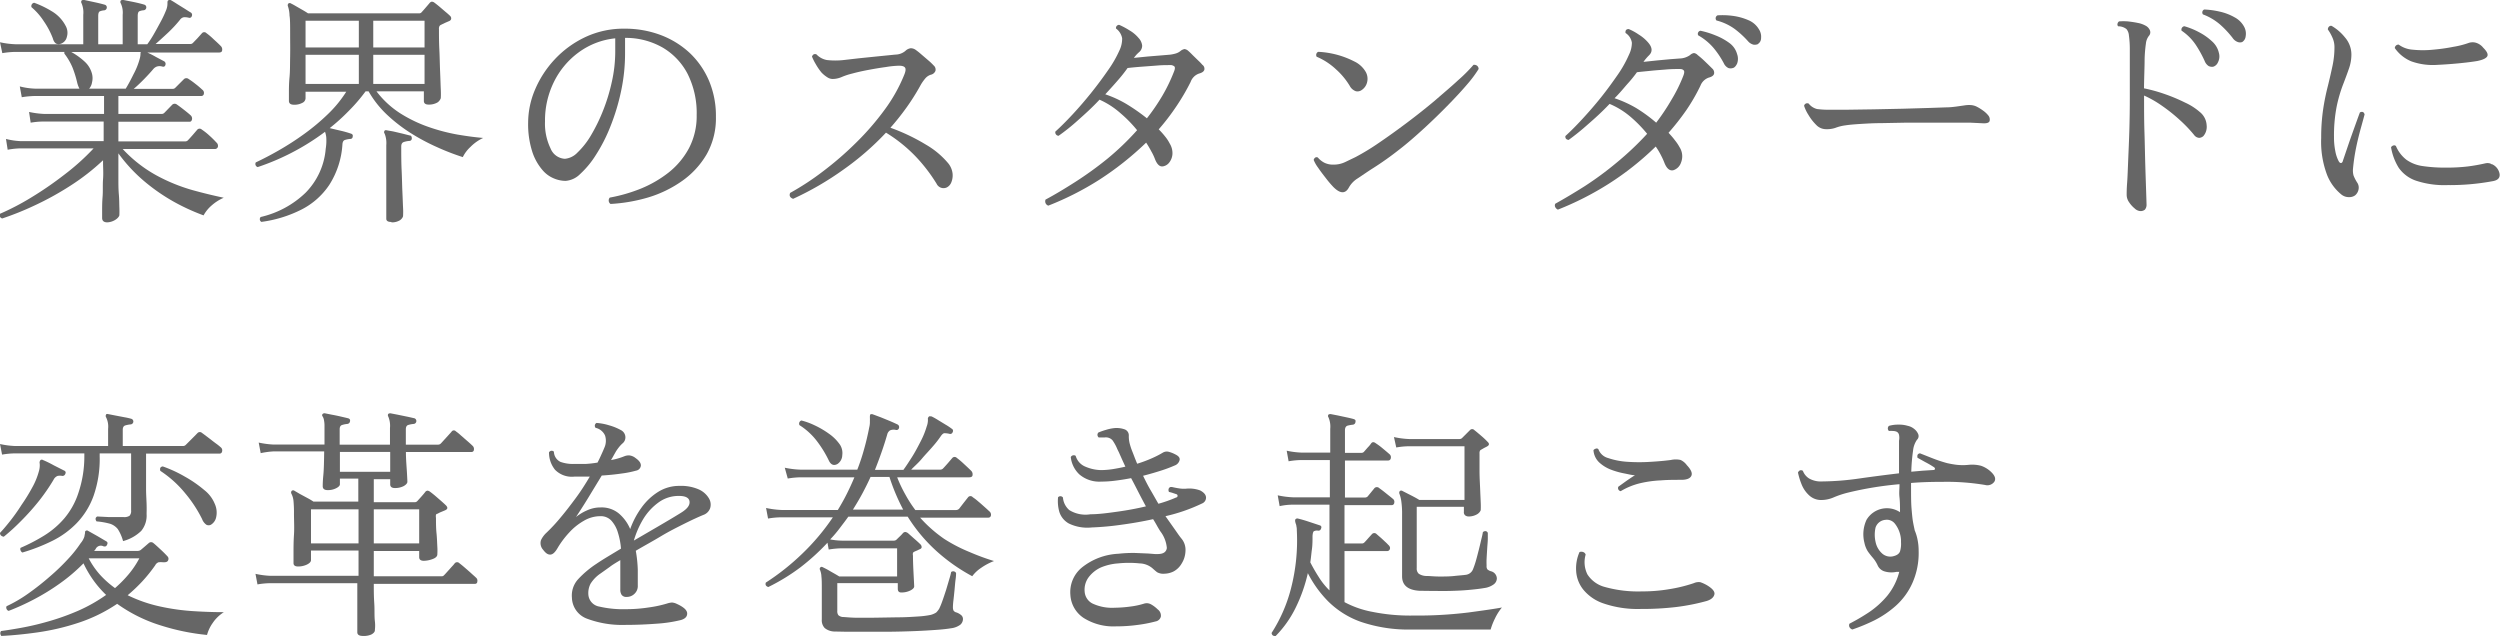
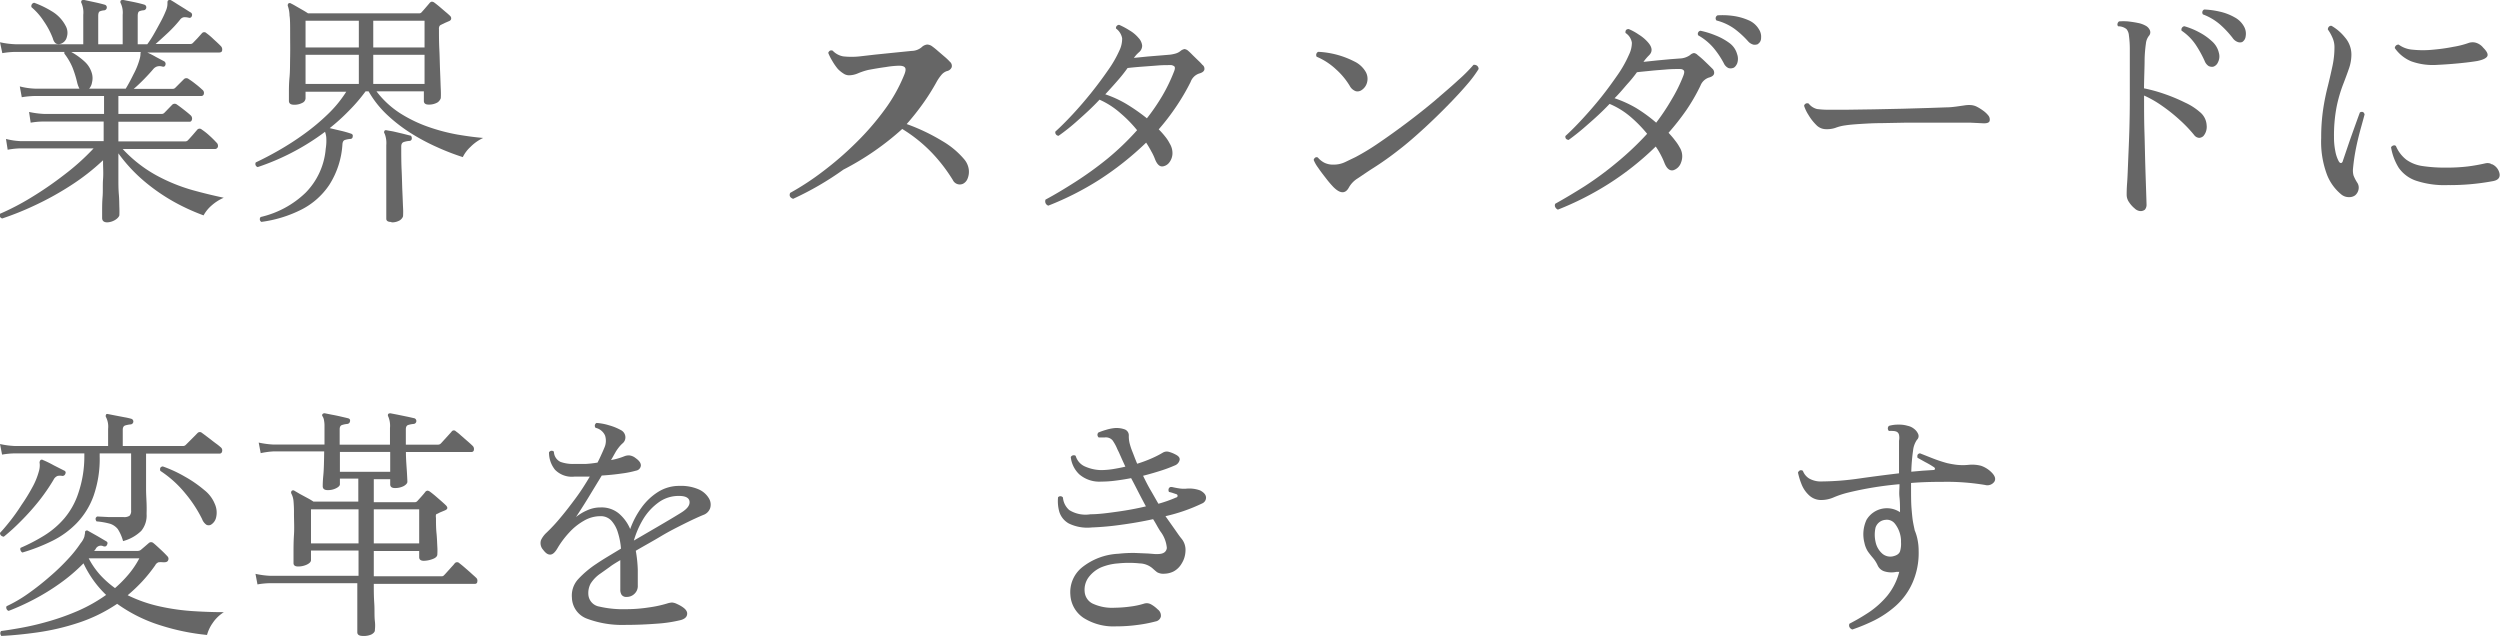
<svg xmlns="http://www.w3.org/2000/svg" viewBox="0 0 326.05 82.94">
  <defs>
    <style>.cls-1{fill:#666;}</style>
  </defs>
  <g id="レイヤー_2" data-name="レイヤー 2">
    <g id="テキスト">
      <path class="cls-1" d="M14,29c-.45,0-.68-.19-.68-.58,0-.08,0-.38,0-.89s0-1.14.06-1.87,0-1.5.06-2.29,0-1.51,0-2.15v-.32a28.76,28.76,0,0,1-4.26,3.32,38.87,38.87,0,0,1-4.72,2.6A38.16,38.16,0,0,1,.3,28.49.42.42,0,0,1,0,27.88,32.35,32.35,0,0,0,4,25.8a45.76,45.76,0,0,0,4.37-3,30.23,30.23,0,0,0,3.84-3.45H2.73A9.87,9.87,0,0,0,1,19.53L.78,18.12a9,9,0,0,0,2,.29H13.52V15.85H5.74A10.11,10.11,0,0,0,4,16L3.79,14.6a11.55,11.55,0,0,0,2,.26h7.78V12.52h-9a11.89,11.89,0,0,0-1.73.16l-.26-1.41a9.15,9.15,0,0,0,1.95.29h5.83a3.47,3.47,0,0,1-.29-.77,13.69,13.69,0,0,0-.62-2A8,8,0,0,0,8.4,7a.6.6,0,0,1,0-.23H2a11.16,11.16,0,0,0-1.7.16L0,5.51a11,11,0,0,0,2,.26h8.86V1.93a3.1,3.1,0,0,0-.22-1.5.33.33,0,0,1,0-.36A.45.45,0,0,1,11,0L12.3.28c.56.12,1,.23,1.38.34a.36.36,0,0,1,.25.38.38.38,0,0,1-.35.35,1.85,1.85,0,0,0-.56.13c-.14.07-.21.27-.21.61V5.77H16V1.93a2.87,2.87,0,0,0-.25-1.5.33.33,0,0,1,0-.36A.46.46,0,0,1,16.11,0l1.36.27c.56.12,1,.23,1.36.34a.36.36,0,0,1,.25.38.38.38,0,0,1-.35.35,1.85,1.85,0,0,0-.56.13c-.14.07-.21.27-.21.61V5.77h1.25a13.13,13.13,0,0,0,.85-1.31c.31-.54.61-1.09.91-1.65a13.94,13.94,0,0,0,.71-1.52,2.27,2.27,0,0,0,.16-.85c0-.2,0-.34.12-.4a.34.34,0,0,1,.36,0c.19.11.44.26.76.47l1,.62c.33.21.6.39.82.51a.37.37,0,0,1,.12.45.31.31,0,0,1-.41.22,2.1,2.1,0,0,0-.66-.06.82.82,0,0,0-.49.35,16.87,16.87,0,0,1-1.52,1.64q-.92.86-1.65,1.5h4.51a.45.45,0,0,0,.35-.13L25.74,5l.61-.68a.39.39,0,0,1,.57,0,8.2,8.2,0,0,1,.93.79c.41.37.72.66.93.88a.61.61,0,0,1,.19.57c0,.2-.18.29-.41.29H19.21a12.74,12.74,0,0,1,1.15.59L21.42,8a.4.4,0,0,1,.16.45c-.06.23-.21.3-.45.22a1.19,1.19,0,0,0-.64,0A1.08,1.08,0,0,0,20,9c-.32.38-.72.82-1.2,1.31s-.93.92-1.36,1.28h5.09a.46.46,0,0,0,.35-.16L24,10.31a.47.47,0,0,1,.61,0,10.07,10.07,0,0,1,.89.64,10.85,10.85,0,0,1,.87.74.51.51,0,0,1,.22.53.33.33,0,0,1-.35.3H15.44v2.34h5.63a.48.48,0,0,0,.35-.13l1.06-1.09a.47.47,0,0,1,.6,0c.22.15.52.37.9.67s.67.53.86.71a.57.57,0,0,1,.2.56c-.05.2-.15.3-.32.3H15.44v2.56h8.73a.46.46,0,0,0,.35-.16c.11-.11.31-.33.61-.67l.61-.71a.41.41,0,0,1,.58,0,7.92,7.92,0,0,1,1,.79,12.45,12.45,0,0,1,.89.88.58.58,0,0,1,.21.57.39.39,0,0,1-.43.29H16a17.4,17.4,0,0,0,4.45,3.47,22.89,22.89,0,0,0,4.64,1.89c1.51.42,2.88.74,4.09,1a6,6,0,0,0-1.63,1.05,4.6,4.6,0,0,0-1,1.25,27.22,27.22,0,0,1-3.81-1.74,24.94,24.94,0,0,1-3.9-2.69A20.5,20.5,0,0,1,15.44,20v1.21q0,.93,0,2c0,.73,0,1.45.06,2.14s.05,1.28.07,1.78,0,.8,0,.92-.17.39-.5.6A2.15,2.15,0,0,1,14,29ZM7.92,5.71a.86.86,0,0,1-.55,0C7.2,5.64,7,5.42,6.89,5A10.32,10.32,0,0,0,5.72,2.78,8.2,8.2,0,0,0,4.11.94.44.44,0,0,1,4.46.36,12.74,12.74,0,0,1,6.72,1.45,4.77,4.77,0,0,1,8.56,3.37a1.83,1.83,0,0,1,.16,1.44A1.21,1.21,0,0,1,7.92,5.71Zm3.71,5.85H16.4c.3-.49.64-1.11,1-1.85a9.43,9.43,0,0,0,.81-2,2.72,2.72,0,0,0,.11-.58c0-.15,0-.26.05-.35H9.29A8.74,8.74,0,0,1,11,8a3.24,3.24,0,0,1,1,1.63,2.26,2.26,0,0,1,0,1.12A1.6,1.6,0,0,1,11.63,11.56Z" />
      <path class="cls-1" d="M34.09,28.94A.41.41,0,0,1,34,28.3a12.45,12.45,0,0,0,5.86-3.17,9.23,9.23,0,0,0,2.62-5.73,6.45,6.45,0,0,0,.07-1.5,3,3,0,0,0-.16-.71A31,31,0,0,1,37.88,20a30.92,30.92,0,0,1-4.27,1.79.42.42,0,0,1-.25-.61c.91-.43,1.92-.95,3-1.57a36.64,36.64,0,0,0,3.3-2.13,27.8,27.8,0,0,0,3.1-2.59,15.43,15.43,0,0,0,2.4-2.93H39.85v.87a.69.69,0,0,1-.43.59,2.17,2.17,0,0,1-1.07.24c-.45,0-.67-.17-.67-.51,0-.13,0-.47,0-1s0-1.25.08-2.08.06-1.73.08-2.7,0-1.94,0-2.9c0-1.15,0-2-.08-2.43A4,4,0,0,0,37.55.81a.34.34,0,0,1,.06-.35.28.28,0,0,1,.35,0c.13.06.34.17.61.33l.87.5c.3.17.54.32.73.45H54.64A.4.4,0,0,0,55,1.58c.12-.13.3-.33.52-.59L56,.43a.52.52,0,0,1,.3-.21.55.55,0,0,1,.37.14c.13.09.33.25.61.48l.83.71c.28.23.48.41.61.54s.24.47-.1.64L58,3l-.49.24a.44.44,0,0,0-.19.16.76.76,0,0,0-.07.42c0,.76,0,1.64.05,2.64s.06,2,.1,2.89.06,1.73.09,2.37,0,1,0,1.06-.15.41-.45.59a2.2,2.2,0,0,1-1.15.27c-.4,0-.61-.16-.61-.48V11.91H49.1a12,12,0,0,0,3.07,2.85,17.77,17.77,0,0,0,3.7,1.79,24.46,24.46,0,0,0,3.79,1c1.24.21,2.36.36,3.36.44a5.66,5.66,0,0,0-1.66,1.17,4.42,4.42,0,0,0-1,1.33A30.65,30.65,0,0,1,57,19.19a26.88,26.88,0,0,1-3.46-1.85,20.68,20.68,0,0,1-3.12-2.43,13.12,13.12,0,0,1-2.35-3h-.39a22.06,22.06,0,0,1-2.2,2.56A25.65,25.65,0,0,1,43,16.71l1.44.34a13.58,13.58,0,0,1,1.31.37c.21.06.3.19.25.38a.31.31,0,0,1-.35.32,3.25,3.25,0,0,0-.65.13c-.21.06-.32.26-.34.57a11.07,11.07,0,0,1-1.7,5.27,9.58,9.58,0,0,1-3.68,3.26A16.27,16.27,0,0,1,34.09,28.94ZM39.85,6.19H46.8V2.7H39.85Zm0,4.76H46.8V7.15H39.85Zm8.83-4.76h6.69V2.7H48.68Zm0,4.76h6.69V7.15H48.68Zm2.37,18c-.45,0-.67-.14-.67-.42V18.92a3.32,3.32,0,0,0-.22-1.5.27.27,0,0,1,0-.36c0-.08.15-.1.32-.06s.5.08.88.16l1.15.27.94.24c.17,0,.26.15.26.39a.32.32,0,0,1-.35.32,3.13,3.13,0,0,0-.69.14c-.23.08-.34.27-.34.59,0,1,0,2.05.05,3.08s.06,2,.1,2.83.06,1.57.09,2.13,0,.87,0,1-.14.39-.42.58A2,2,0,0,1,51.05,29Z" />
-       <path class="cls-1" d="M79.63,26.6a.53.53,0,0,1-.24-.41.54.54,0,0,1,.14-.42,20.88,20.88,0,0,0,4-1.15,15.11,15.11,0,0,0,3.66-2.11,10.14,10.14,0,0,0,2.67-3.19,9,9,0,0,0,1-4.3,11.37,11.37,0,0,0-1.18-5.38A8.53,8.53,0,0,0,86.4,6.19a9.7,9.7,0,0,0-4.88-1.25v2a23.54,23.54,0,0,1-.53,5,27.8,27.8,0,0,1-1.38,4.55,21.06,21.06,0,0,1-1.89,3.71,12,12,0,0,1-2.06,2.5,3,3,0,0,1-1.89.89,4,4,0,0,1-1.53-.32,3.88,3.88,0,0,1-1.41-1,6.93,6.93,0,0,1-1.41-2.48,11.78,11.78,0,0,1-.54-3.83,11.1,11.1,0,0,1,.89-4.25,13.45,13.45,0,0,1,2.56-3.95,13.05,13.05,0,0,1,4-2.92,11.71,11.71,0,0,1,5.11-1.1,13.21,13.21,0,0,1,4.73.83,11.53,11.53,0,0,1,3.8,2.35,10.83,10.83,0,0,1,2.51,3.64,11.75,11.75,0,0,1,.89,4.67,9.57,9.57,0,0,1-1.2,4.88,11.08,11.08,0,0,1-3.18,3.47,15.28,15.28,0,0,1-4.42,2.16A21.38,21.38,0,0,1,79.63,26.6Zm-5.95-5.89a2.58,2.58,0,0,0,1.63-.81,10.28,10.28,0,0,0,1.76-2.24,22.6,22.6,0,0,0,1.58-3.23,23.65,23.65,0,0,0,1.15-3.78,18,18,0,0,0,.44-3.89V5A9.69,9.69,0,0,0,75.5,6.81a10.49,10.49,0,0,0-3.25,3.86,11.37,11.37,0,0,0-1.17,5.18,7.43,7.43,0,0,0,.72,3.5A2.13,2.13,0,0,0,73.68,20.71Z" />
-       <path class="cls-1" d="M103.44,25.93c-.41-.15-.54-.41-.39-.77a34.87,34.87,0,0,0,4.27-2.8,42.6,42.6,0,0,0,4.31-3.73,34.81,34.81,0,0,0,3.73-4.3,20.73,20.73,0,0,0,2.54-4.5c.21-.49.26-.82.14-1s-.38-.26-.81-.26a12.35,12.35,0,0,0-1.68.17c-.74.1-1.51.23-2.31.38s-1.5.31-2.12.48a8.66,8.66,0,0,0-1.36.45,3,3,0,0,1-1.17.25,1.29,1.29,0,0,1-.72-.24,3.88,3.88,0,0,1-.72-.59,7.52,7.52,0,0,1-.75-1.09,6.56,6.56,0,0,1-.5-1,.54.54,0,0,1,.22-.29.45.45,0,0,1,.36,0,2.49,2.49,0,0,0,1.36.74,9.78,9.78,0,0,0,2.19,0l2-.23,2.45-.25,2.29-.23a2.07,2.07,0,0,0,1.31-.48,1.22,1.22,0,0,1,.71-.35,1.14,1.14,0,0,1,.6.19,8.93,8.93,0,0,1,.79.63l.91.78a7.29,7.29,0,0,1,.67.64.7.7,0,0,1,.24.72.84.84,0,0,1-.62.5,1.59,1.59,0,0,0-.77.56,5.56,5.56,0,0,0-.61.91,28.57,28.57,0,0,1-1.77,2.8,32.83,32.83,0,0,1-2.1,2.64,25.43,25.43,0,0,1,4.64,2.21,10.92,10.92,0,0,1,2.85,2.37,2.6,2.6,0,0,1,.61,1.35,2.37,2.37,0,0,1-.16,1.19,1.24,1.24,0,0,1-.58.66,1,1,0,0,1-1.34-.48,21.32,21.32,0,0,0-2.69-3.51,19.37,19.37,0,0,0-3.91-3.15A35.92,35.92,0,0,1,110,22.12,39.49,39.49,0,0,1,103.44,25.93Z" />
+       <path class="cls-1" d="M103.44,25.93c-.41-.15-.54-.41-.39-.77a34.87,34.87,0,0,0,4.27-2.8,42.6,42.6,0,0,0,4.31-3.73,34.81,34.81,0,0,0,3.73-4.3,20.73,20.73,0,0,0,2.54-4.5c.21-.49.26-.82.14-1s-.38-.26-.81-.26a12.35,12.35,0,0,0-1.68.17c-.74.1-1.51.23-2.31.38a8.66,8.66,0,0,0-1.36.45,3,3,0,0,1-1.17.25,1.29,1.29,0,0,1-.72-.24,3.88,3.88,0,0,1-.72-.59,7.52,7.52,0,0,1-.75-1.09,6.56,6.56,0,0,1-.5-1,.54.54,0,0,1,.22-.29.45.45,0,0,1,.36,0,2.49,2.49,0,0,0,1.36.74,9.78,9.78,0,0,0,2.19,0l2-.23,2.45-.25,2.29-.23a2.07,2.07,0,0,0,1.31-.48,1.22,1.22,0,0,1,.71-.35,1.14,1.14,0,0,1,.6.19,8.93,8.93,0,0,1,.79.63l.91.78a7.29,7.29,0,0,1,.67.64.7.7,0,0,1,.24.72.84.84,0,0,1-.62.5,1.59,1.59,0,0,0-.77.56,5.56,5.56,0,0,0-.61.91,28.57,28.57,0,0,1-1.77,2.8,32.83,32.83,0,0,1-2.1,2.64,25.43,25.43,0,0,1,4.64,2.21,10.92,10.92,0,0,1,2.85,2.37,2.6,2.6,0,0,1,.61,1.35,2.37,2.37,0,0,1-.16,1.19,1.24,1.24,0,0,1-.58.66,1,1,0,0,1-1.34-.48,21.32,21.32,0,0,0-2.69-3.51,19.37,19.37,0,0,0-3.91-3.15A35.92,35.92,0,0,1,110,22.12,39.49,39.49,0,0,1,103.44,25.93Z" />
      <path class="cls-1" d="M136.72,26.82a.59.59,0,0,1-.36-.33.61.61,0,0,1,0-.46c1.2-.64,2.48-1.41,3.86-2.29a46.57,46.57,0,0,0,4.16-3,34.76,34.76,0,0,0,3.92-3.76,16.61,16.61,0,0,0-2.16-2.21A10.58,10.58,0,0,0,143.4,13c-.93,1-1.88,1.86-2.84,2.71a25.79,25.79,0,0,1-2.5,2,.45.45,0,0,1-.42-.55c.67-.6,1.41-1.34,2.23-2.22s1.64-1.83,2.45-2.84,1.54-2,2.19-2.94A15,15,0,0,0,146,6.57,3.5,3.5,0,0,0,146.35,5a2,2,0,0,0-.8-1.28.39.39,0,0,1,.09-.33.42.42,0,0,1,.32-.15,9.46,9.46,0,0,1,1.33.71,4.46,4.46,0,0,1,1.2,1,1.7,1.7,0,0,1,.47,1,1.1,1.1,0,0,1-.34.8,5.67,5.67,0,0,0-.42.4c-.1.12-.21.25-.32.4l1.8-.18,1.71-.14,1.2-.1a4.5,4.5,0,0,0,.77-.16,1.75,1.75,0,0,0,.6-.32,1.12,1.12,0,0,1,.53-.25.91.91,0,0,1,.5.25c.15.13.34.31.57.55l.72.7a6,6,0,0,1,.53.55.63.63,0,0,1,.26.65c-.07.23-.3.39-.71.5a1.79,1.79,0,0,0-1.08,1.09,28.6,28.6,0,0,1-1.86,3.18,29.7,29.7,0,0,1-2.3,3,10,10,0,0,1,.84.94,5.14,5.14,0,0,1,.6.92,2.38,2.38,0,0,1,.35,1.37,2,2,0,0,1-.39,1.06,1.28,1.28,0,0,1-.73.51c-.47.15-.85-.15-1.15-.9a6.68,6.68,0,0,0-.47-1q-.3-.57-.69-1.17a39.9,39.9,0,0,1-6.12,4.85A38.51,38.51,0,0,1,136.72,26.82Zm12.86-11.39a26.77,26.77,0,0,0,2-2.92,21.8,21.8,0,0,0,1.54-3.19c.13-.32.14-.54.05-.65a.82.82,0,0,0-.63-.18c-.44,0-1,0-1.66.06l-2,.15c-.68.05-1.29.11-1.82.17a20,20,0,0,1-1.31,1.65c-.51.59-1.05,1.18-1.6,1.78a14.2,14.2,0,0,1,2.8,1.29A24.67,24.67,0,0,1,149.58,15.43Z" />
      <path class="cls-1" d="M173.9,24.39a13.32,13.32,0,0,1-1-1.18c-.37-.47-.71-.92-1-1.35a4.43,4.43,0,0,1-.57-1,.51.51,0,0,1,.22-.32.36.36,0,0,1,.32,0,2.82,2.82,0,0,0,.83.67,2.52,2.52,0,0,0,1.19.26,3.47,3.47,0,0,0,1.56-.34l1.35-.65a30.32,30.32,0,0,0,3.05-1.86q1.75-1.19,3.64-2.61t3.61-2.86c1.15-1,2.18-1.86,3.07-2.69a20.16,20.16,0,0,0,2-2,.61.61,0,0,1,.48.12.55.55,0,0,1,.19.42,15.3,15.3,0,0,1-1.49,2c-.69.81-1.52,1.71-2.48,2.69s-2,2-3.09,3-2.22,2-3.36,2.87a39.82,39.82,0,0,1-3.28,2.33c-.81.51-1.5,1-2.08,1.38a3.3,3.3,0,0,0-1.12,1.15Q175.25,25.74,173.9,24.39Zm3.68-12.64a.94.94,0,0,1-.74.15,1.43,1.43,0,0,1-.8-.69,9.32,9.32,0,0,0-1.79-2.16,8.55,8.55,0,0,0-2.53-1.65.45.45,0,0,1,.2-.64A11.43,11.43,0,0,1,176.6,8a3.4,3.4,0,0,1,1.49,1.33,1.83,1.83,0,0,1,.21,1.39A1.68,1.68,0,0,1,177.58,11.75Z" />
      <path class="cls-1" d="M203.18,27.34a.7.7,0,0,1-.34-.32.48.48,0,0,1,0-.45q1.8-1,3.84-2.29a42.9,42.9,0,0,0,4.14-3.05,39.2,39.2,0,0,0,4-3.78,17.23,17.23,0,0,0-2.16-2.21,10.44,10.44,0,0,0-2.74-1.69c-.94,1-1.89,1.86-2.86,2.7a30.24,30.24,0,0,1-2.48,2q-.48-.07-.42-.51c.66-.6,1.4-1.34,2.22-2.23s1.64-1.83,2.44-2.83,1.52-2,2.17-2.94a15.16,15.16,0,0,0,1.46-2.6,3.63,3.63,0,0,0,.38-1.56A1.83,1.83,0,0,0,212,4.3q-.06-.51.42-.51a7.16,7.16,0,0,1,1.31.72,5.17,5.17,0,0,1,1.19,1c.59.66.64,1.24.12,1.73a6.57,6.57,0,0,0-.7.83l1.79-.19,1.71-.16,1.2-.09a2.47,2.47,0,0,0,1.38-.45.94.94,0,0,1,.51-.26.82.82,0,0,1,.48.26,11.85,11.85,0,0,1,1,.88c.41.39.71.69.9.88a.71.71,0,0,1,.24.67q-.08.35-.69.51a1.8,1.8,0,0,0-1.09,1.06,24.36,24.36,0,0,1-1.85,3.2,32.44,32.44,0,0,1-2.31,2.94c.32.34.61.67.85,1a5.63,5.63,0,0,1,.59.88,2.2,2.2,0,0,1,.19,2,1.56,1.56,0,0,1-1,1c-.47.11-.85-.2-1.15-.92a9.11,9.11,0,0,0-.45-1,9.25,9.25,0,0,0-.7-1.17,37.74,37.74,0,0,1-6.13,4.86A39.22,39.22,0,0,1,203.18,27.34ZM216,16A28.47,28.47,0,0,0,218,13a19.85,19.85,0,0,0,1.56-3.17c.12-.34.14-.57,0-.68S219.34,9,219,9s-1,0-1.68.06-1.35.1-2,.17-1.29.12-1.83.19A16.55,16.55,0,0,1,212.2,11c-.51.59-1,1.19-1.63,1.81a15.17,15.17,0,0,1,2.82,1.28A19.7,19.7,0,0,1,216,16ZM226,8.87a.94.94,0,0,1-.59,0,1.27,1.27,0,0,1-.59-.62,11.53,11.53,0,0,0-1.34-2,7.43,7.43,0,0,0-2-1.64.41.41,0,0,1,.29-.6,11,11,0,0,1,1.95.6,7.9,7.9,0,0,1,1.83,1,2.65,2.65,0,0,1,1,1.44,1.79,1.79,0,0,1,0,1.25C226.39,8.63,226.2,8.83,226,8.87Zm3.3-3.13a1.1,1.1,0,0,1-.58.09,1.36,1.36,0,0,1-.73-.44,12,12,0,0,0-1.79-1.64,7,7,0,0,0-2.34-1.08A.43.43,0,0,1,224,2a10,10,0,0,1,2,.07,7.56,7.56,0,0,1,2,.55,2.87,2.87,0,0,1,1.38,1.17,1.78,1.78,0,0,1,.3,1.18A.89.89,0,0,1,229.26,5.74Z" />
      <path class="cls-1" d="M238,16.84a1.75,1.75,0,0,1-1.14-.56,6.32,6.32,0,0,1-1-1.29,5.08,5.08,0,0,1-.57-1.19.42.42,0,0,1,.6-.29,2,2,0,0,0,1.09.71,11,11,0,0,0,1.63.09h2.31l3.44-.05,3.79-.08,3.42-.1,2.31-.08c.43,0,.81-.05,1.17-.09l1.13-.16a3.7,3.7,0,0,1,.8-.05,2.1,2.1,0,0,1,.74.17,5.7,5.7,0,0,1,.88.53,3.37,3.37,0,0,1,.69.63.83.83,0,0,1,.19.77c-.09.21-.36.3-.83.28L257,16,255.28,16c-.24,0-.7,0-1.38,0h-2.45c-.95,0-1.95,0-3,0l-3.14.06c-1,0-1.94.06-2.75.11s-1.44.11-1.89.18a5.78,5.78,0,0,0-1.31.33A3.49,3.49,0,0,1,238,16.84Z" />
      <path class="cls-1" d="M279.12,27.53a1.2,1.2,0,0,1-.71-.34,3.57,3.57,0,0,1-.73-.81,1.67,1.67,0,0,1-.32-1c0-.24,0-.75.06-1.54s.09-1.78.14-3,.11-2.47.15-3.87.06-2.81.06-4.24V10.15c0-1.55,0-2.77,0-3.64a13.12,13.12,0,0,0-.12-1.91,1.43,1.43,0,0,0-.32-.81,1.72,1.72,0,0,0-1.08-.36.35.35,0,0,1-.08-.35.47.47,0,0,1,.2-.29,7.59,7.59,0,0,1,1.14,0c.44.05.87.11,1.3.2a3.28,3.28,0,0,1,1,.35,1.22,1.22,0,0,1,.58.61.69.69,0,0,1-.13.73,1.93,1.93,0,0,0-.39,1,17,17,0,0,0-.17,2.11c0,.93-.06,2.17-.08,3.73a20.5,20.5,0,0,1,2.8.78A22.84,22.84,0,0,1,285,13.39a7.81,7.81,0,0,1,1.89,1.21,2.37,2.37,0,0,1,.9,1.73,1.84,1.84,0,0,1-.42,1.41.88.88,0,0,1-.56.24.9.9,0,0,1-.65-.37,17.51,17.51,0,0,0-1.86-1.95,21.56,21.56,0,0,0-2.3-1.84,13.87,13.87,0,0,0-2.37-1.36v.35c0,1.43,0,2.91.05,4.45s.07,3,.11,4.33.08,2.49.11,3.41.05,1.46.05,1.63a1,1,0,0,1-.21.71A.89.89,0,0,1,279.12,27.53Zm9.5-18.82a1.09,1.09,0,0,1-.56-.09,1.38,1.38,0,0,1-.53-.67,14.94,14.94,0,0,0-1.17-2.12A6.78,6.78,0,0,0,284.52,4a.45.45,0,0,1,.36-.58,9.59,9.59,0,0,1,1.9.77,7.68,7.68,0,0,1,1.71,1.2,2.85,2.85,0,0,1,.9,1.52,1.67,1.67,0,0,1-.13,1.23A1,1,0,0,1,288.62,8.71Zm3.81-3.23a.81.81,0,0,1-.58,0,1.37,1.37,0,0,1-.67-.53,12.76,12.76,0,0,0-1.66-1.77,7.33,7.33,0,0,0-2.21-1.3.42.42,0,0,1,.16-.64,10.8,10.8,0,0,1,2,.27,7,7,0,0,1,1.95.74,3,3,0,0,1,1.27,1.26,1.89,1.89,0,0,1,.19,1.22A1,1,0,0,1,292.43,5.48Z" />
      <path class="cls-1" d="M307.15,25.48a1.31,1.31,0,0,1-.82.23,1.53,1.53,0,0,1-.94-.32,6.25,6.25,0,0,1-1.89-2.57,12.22,12.22,0,0,1-.77-4.83,25,25,0,0,1,.26-3.77,29.64,29.64,0,0,1,.61-3q.34-1.38.6-2.61a11.54,11.54,0,0,0,.26-2.48,3,3,0,0,0-.29-1.28,5.42,5.42,0,0,0-.57-1,.49.49,0,0,1,.14-.37.37.37,0,0,1,.34-.11,6.27,6.27,0,0,1,1.76,1.52,3.42,3.42,0,0,1,.83,2.22A5.56,5.56,0,0,1,306.33,9c-.22.64-.49,1.36-.8,2.16a18.45,18.45,0,0,0-.8,2.83,19.8,19.8,0,0,0-.33,3.87,8.94,8.94,0,0,0,.17,1.84A4.55,4.55,0,0,0,305,21c.1.19.22.28.33.26s.2-.13.24-.32l.75-2.21c.29-.84.57-1.62.84-2.37s.47-1.31.62-1.7c.32-.15.52-.06.61.26-.11.43-.27,1-.48,1.76s-.42,1.58-.61,2.5a25.33,25.33,0,0,0-.42,2.81,2.49,2.49,0,0,0,.07.9,5.15,5.15,0,0,0,.48.93,1.16,1.16,0,0,1,.16.94A1.33,1.33,0,0,1,307.15,25.48Zm12.06-1.34a11.77,11.77,0,0,1-4.13-.58,4.54,4.54,0,0,1-2.24-1.68,7.39,7.39,0,0,1-1-2.67.5.5,0,0,1,.32-.24.31.31,0,0,1,.32.08,4.42,4.42,0,0,0,1.37,1.79,4.83,4.83,0,0,0,2.12.82,20.11,20.11,0,0,0,3.16.2,23.06,23.06,0,0,0,2.71-.15,23.68,23.68,0,0,0,2.35-.42,1.32,1.32,0,0,1,.46,0,.9.9,0,0,1,.31.13.09.09,0,0,0,.06,0A1.7,1.7,0,0,1,326,22.7c.06.51-.25.82-.91.93A30.51,30.51,0,0,1,319.21,24.14ZM317.87,8.46A8.34,8.34,0,0,1,314.48,8a4.91,4.91,0,0,1-2.15-1.73.47.47,0,0,1,.51-.45,3.51,3.51,0,0,0,1.83.66,12.88,12.88,0,0,0,2.64,0A23.92,23.92,0,0,0,320,6.1a11.25,11.25,0,0,0,1.93-.49,1.63,1.63,0,0,1,.93-.05,1.92,1.92,0,0,1,1,.66c.49.49.67.86.53,1.12s-.56.46-1.27.61c-.46.08-1.18.18-2.16.28S318.94,8.41,317.87,8.46Z" />
      <path class="cls-1" d="M.17,82.94C0,82.7,0,82.49.14,82.3c.68-.09,1.56-.23,2.62-.42a35.05,35.05,0,0,0,3.49-.82,30.88,30.88,0,0,0,3.86-1.37,20.48,20.48,0,0,0,3.73-2.1,13.72,13.72,0,0,1-1.65-1.9,14,14,0,0,1-1.3-2.22,22.81,22.81,0,0,1-3.05,2.6,28.77,28.77,0,0,1-3.41,2.1,31.12,31.12,0,0,1-3.3,1.5.4.4,0,0,1-.27-.25.38.38,0,0,1,0-.36,18,18,0,0,0,2.88-1.69,34.32,34.32,0,0,0,2.76-2.18,27.42,27.42,0,0,0,2.37-2.28,15.77,15.77,0,0,0,1.65-2.07A2.56,2.56,0,0,0,11,70l.09-.48c0-.15,0-.25.1-.29a.25.25,0,0,1,.29,0l1.23.69,1.17.69q.25.15.06.48c-.08.17-.23.22-.45.16a.74.74,0,0,0-1,.32.8.8,0,0,1-.09.14l-.13.14h5.66a.7.7,0,0,0,.42-.12l.53-.45.52-.45a.45.45,0,0,1,.61,0c.24.19.55.48.95.85s.7.68.91.91a.44.44,0,0,1,.06.48c-.06.17-.23.26-.51.26h-.16a3,3,0,0,0-.58,0,.79.79,0,0,0-.44.4,20.08,20.08,0,0,1-1.7,2.11,21.21,21.21,0,0,1-1.89,1.79,18.52,18.52,0,0,0,4.24,1.47,28.4,28.4,0,0,0,4.39.61c1.44.09,2.74.13,3.92.13a4.8,4.8,0,0,0-1.46,1.41A4.93,4.93,0,0,0,27,82.81,29.12,29.12,0,0,1,21,81.58a19.72,19.72,0,0,1-5.72-2.83,20.41,20.41,0,0,1-5.1,2.49,30.59,30.59,0,0,1-5.25,1.23C3.18,82.72,1.6,82.87.17,82.94ZM2.92,72.06a.49.49,0,0,1-.24-.29.38.38,0,0,1,0-.32,23.46,23.46,0,0,0,3.11-1.62,11.21,11.21,0,0,0,2.62-2.25,9.85,9.85,0,0,0,1.82-3.31A14.79,14.79,0,0,0,11,59.51v-.38H2a10.63,10.63,0,0,0-1.73.16L0,57.91a10.86,10.86,0,0,0,2,.26h12.1V55.93a2.75,2.75,0,0,0-.26-1.5.32.32,0,0,1,0-.36c0-.08.14-.1.28-.06l.92.18,1.15.22a8.74,8.74,0,0,1,.94.21.37.37,0,0,1,.26.38.38.38,0,0,1-.35.35,3.83,3.83,0,0,0-.69.13c-.23.07-.34.26-.34.58v2.11h7.87a.5.5,0,0,0,.36-.16l.43-.43.69-.69.41-.42a.41.41,0,0,1,.58,0c.11.07.33.24.69.51s.71.55,1.07.82a6.85,6.85,0,0,1,.67.53.5.5,0,0,1,.19.52.33.33,0,0,1-.35.31H19.05V62q0,.73,0,1.77c0,.69.05,1.35.07,2s0,1,0,1.28a3.15,3.15,0,0,1-.7,2.19,5.43,5.43,0,0,1-2.37,1.33A5.52,5.52,0,0,0,15.36,69a2.13,2.13,0,0,0-1-.69A9.58,9.58,0,0,0,12.59,68c-.19-.28-.16-.5.09-.64l1.59.08c.65,0,1.27,0,1.87,0a1.25,1.25,0,0,0,.75-.17.89.89,0,0,0,.21-.69V59.13H13v.38a14.59,14.59,0,0,1-.8,5.17A10,10,0,0,1,10,68.23a11.51,11.51,0,0,1-3.2,2.32A24,24,0,0,1,2.92,72.06ZM.49,70Q0,69.91,0,69.5c.39-.41.83-.93,1.32-1.55s1-1.33,1.48-2.09A23.47,23.47,0,0,0,4.2,63.59a9.32,9.32,0,0,0,.87-2.12,2.74,2.74,0,0,0,.11-1A.49.49,0,0,1,5.29,60a.27.27,0,0,1,.32,0A13.11,13.11,0,0,1,7,60.68l1.36.69a.28.28,0,0,1,.16.42.38.38,0,0,1-.39.28,1.61,1.61,0,0,0-.62,0,1,1,0,0,0-.53.51A25.52,25.52,0,0,1,5.1,65.31a31.15,31.15,0,0,1-2.34,2.62A26.24,26.24,0,0,1,.49,70ZM15,76.7a16.08,16.08,0,0,0,1.74-1.76,11.58,11.58,0,0,0,1.43-2.12h-6.6A10.46,10.46,0,0,0,13.08,75,12.71,12.71,0,0,0,15,76.7ZM27.5,68.44a.66.66,0,0,1-.58,0,1.59,1.59,0,0,1-.57-.76,17,17,0,0,0-2.19-3.34,14.3,14.3,0,0,0-3.25-2.93c-.09-.34,0-.53.32-.58a16.87,16.87,0,0,1,2.86,1.32,16,16,0,0,1,2.56,1.77A4.36,4.36,0,0,1,28,65.69a2.75,2.75,0,0,1,.18,1.82A1.48,1.48,0,0,1,27.5,68.44Z" />
      <path class="cls-1" d="M47.34,82.94c-.49,0-.74-.16-.74-.48,0-.09,0-.35,0-.79s0-1,0-1.61,0-1.31,0-2,0-1.35,0-2H35.28a10,10,0,0,0-1.7.16l-.26-1.38a10.86,10.86,0,0,0,2,.26H46.76v-3.3h-6.2v1.25c0,.21-.18.41-.53.58a2.64,2.64,0,0,1-1.17.25c-.38,0-.58-.15-.58-.44s0-.63,0-1.3,0-1.47.06-2.4,0-1.84,0-2.74a16,16,0,0,0-.06-1.64,2.58,2.58,0,0,0-.29-1,.34.34,0,0,1,.06-.35.29.29,0,0,1,.36,0l.68.4,1,.54a8.23,8.23,0,0,1,.79.47h5.85v-3H44.33v.74q0,.26-.48.51a2.34,2.34,0,0,1-1.12.25c-.42,0-.64-.17-.64-.51,0-.15,0-.63.08-1.45s.09-1.86.11-3.09H35.72A10.5,10.5,0,0,0,34,59.1l-.26-1.38a11.55,11.55,0,0,0,1.95.26h6.63c0-.37,0-.74,0-1.14s0-.79,0-1.2a3.72,3.72,0,0,0-.07-.86,1.29,1.29,0,0,0-.16-.45.24.24,0,0,1,0-.35.36.36,0,0,1,.32-.07l.9.18c.38.07.77.15,1.15.24s.7.16.93.22.3.2.26.39a.39.39,0,0,1-.36.35,3.12,3.12,0,0,0-.65.13c-.23.06-.34.25-.34.57v2h6.56V55.83a3.1,3.1,0,0,0-.22-1.5.32.32,0,0,1,0-.35.42.42,0,0,1,.32-.07l.93.18,1.16.24c.4.08.71.16,1,.22a.38.38,0,0,1,.25.39.38.38,0,0,1-.35.35,3.35,3.35,0,0,0-.69.13q-.33.09-.33.57v1c0,.33,0,.66,0,1h4.19a.48.48,0,0,0,.35-.13c.07-.06.2-.21.4-.43l.61-.67.4-.44a.35.35,0,0,1,.58-.06,5.6,5.6,0,0,1,.65.53l.92.8c.3.26.49.44.57.52a.57.57,0,0,1,.21.53.31.31,0,0,1-.34.31H52.94c0,1,.09,1.92.13,2.62s.06,1.13.06,1.28-.16.37-.49.55a2.45,2.45,0,0,1-1.14.25c-.4,0-.61-.16-.61-.48v-.67H48.75v3h5.31a.48.48,0,0,0,.35-.13l.55-.61c.23-.26.4-.46.51-.61a.43.43,0,0,1,.29-.16.68.68,0,0,1,.35.16c.13.09.33.25.61.48l.83.72c.28.25.48.43.61.56.27.28.24.49-.1.64l-.5.21a3.19,3.19,0,0,0-.49.24.25.25,0,0,0-.21.13,1.11,1.11,0,0,0,0,.41c0,.64,0,1.31.07,2s.08,1.3.11,1.81,0,.82,0,.93c0,.28-.22.49-.64.64a3.44,3.44,0,0,1-1.12.22c-.41,0-.61-.16-.61-.48v-.8H48.75v3.3h8.83a.41.41,0,0,0,.35-.16c.07-.06.2-.21.4-.43l.61-.68a4.2,4.2,0,0,0,.37-.43.41.41,0,0,1,.61,0c.12.09.34.26.65.53s.62.53.91.8.5.44.58.53a.51.51,0,0,1,.19.53c0,.2-.15.3-.32.3H48.75c0,.79,0,1.63.06,2.51s0,1.67.08,2.34,0,1.08,0,1.23-.16.37-.48.53A2.46,2.46,0,0,1,47.34,82.94ZM40.56,70.87h6.2V66.43h-6.2Zm3.77-9.34h6.56V58.94H44.33Zm4.42,9.34h5.92V66.43H48.75Z" />
      <path class="cls-1" d="M81.52,81.5a13,13,0,0,1-4.93-.8,3,3,0,0,1-2-2.75,3.15,3.15,0,0,1,.82-2.42,12.76,12.76,0,0,1,2.38-2q.57-.39,1.41-.9l1.79-1.08a9.36,9.36,0,0,0-.4-2.08,4,4,0,0,0-.85-1.56,1.87,1.87,0,0,0-1.44-.59,4.25,4.25,0,0,0-2.17.61,7.79,7.79,0,0,0-1.91,1.54,11.81,11.81,0,0,0-1.45,1.92c-.34.61-.66.93-1,.94s-.61-.2-.93-.62a1.3,1.3,0,0,1-.29-1.25,3.12,3.12,0,0,1,.74-1,22.45,22.45,0,0,0,1.8-1.94c.66-.78,1.31-1.63,2-2.56s1.27-1.86,1.83-2.8c-.34,0-.69,0-1,0h-1a3.07,3.07,0,0,1-2.53-.89A3.58,3.58,0,0,1,71.6,59a.4.4,0,0,1,.64-.09,1.52,1.52,0,0,0,.86,1.33,4.87,4.87,0,0,0,1.73.27c.47,0,1,0,1.5,0a14.24,14.24,0,0,0,1.6-.18q.25-.48.48-1c.15-.32.28-.62.39-.89a2.21,2.21,0,0,0,.11-1.64,1.77,1.77,0,0,0-1.23-1,.41.41,0,0,1,.12-.64,7.16,7.16,0,0,1,1.64.31,7,7,0,0,1,1.53.62,1.06,1.06,0,0,1,.59.85,1,1,0,0,1-.36.88,3.9,3.9,0,0,0-.48.51,5.64,5.64,0,0,0-.39.55l-.29.51c-.1.19-.22.39-.35.61a8.41,8.41,0,0,0,1.7-.48,1.64,1.64,0,0,1,.65-.13,1.56,1.56,0,0,1,.85.35q.73.51.69,1a.74.74,0,0,1-.62.64,12.64,12.64,0,0,1-1.84.37q-1.23.18-2.64.27L76.67,65c-.61,1-1.13,1.79-1.55,2.43a6.23,6.23,0,0,1,1.47-.88,4.14,4.14,0,0,1,1.73-.37,3.52,3.52,0,0,1,2.43.82,5.44,5.44,0,0,1,1.44,2,11.11,11.11,0,0,1,1.47-2.79,7.74,7.74,0,0,1,2.18-2.06,5.14,5.14,0,0,1,2.78-.78,5.75,5.75,0,0,1,2.54.47A2.91,2.91,0,0,1,92.46,65a1.57,1.57,0,0,1,.16,1.27,1.44,1.44,0,0,1-.9.89c-.68.28-1.5.66-2.48,1.15s-2,1-3.08,1.65S84,71.19,82.92,71.83a17,17,0,0,1,.26,2.51c0,.83,0,1.48,0,2a1.38,1.38,0,0,1-.45,1.12,1.41,1.41,0,0,1-1,.39.74.74,0,0,1-.65-.26,1.19,1.19,0,0,1-.18-.7v-.37c0-.14,0-.3,0-.5,0-.38,0-.83,0-1.36s0-1.06,0-1.61c-.49.3-1,.59-1.38.89l-1.18.84a4.47,4.47,0,0,0-1.32,1.35,2.65,2.65,0,0,0-.28,1.49,1.71,1.71,0,0,0,1.42,1.49,13.78,13.78,0,0,0,3.47.34,19.47,19.47,0,0,0,3-.23A15.45,15.45,0,0,0,87,78.71a2.64,2.64,0,0,1,.64-.13,1.72,1.72,0,0,1,.61.17c.89.4,1.35.81,1.37,1.23s-.24.71-.8.88a18,18,0,0,1-3.16.48C84.33,81.44,83,81.5,81.52,81.5Zm1.15-11,3.21-1.87c1.08-.63,2.06-1.21,2.93-1.75s1.17-1,1.12-1.47-.5-.73-1.37-.73a4.41,4.41,0,0,0-2.69.86,7.49,7.49,0,0,0-2,2.19A11.89,11.89,0,0,0,82.67,70.49Z" />
-       <path class="cls-1" d="M108.75,82.36a2.07,2.07,0,0,1-1.19-.45,1.46,1.46,0,0,1-.38-1.12v-3.9c0-.73,0-1.29-.05-1.7a2.45,2.45,0,0,0-.21-.92A.25.25,0,0,1,107,74c.06-.09.18-.1.35,0a10.94,10.94,0,0,1,1,.54c.46.26.83.47,1.1.64H117V71.51H109.8a11.2,11.2,0,0,0-1.72.16l-.16-.89A28.82,28.82,0,0,1,104.38,74a25.92,25.92,0,0,1-4.18,2.56c-.32-.11-.42-.3-.32-.58a30.94,30.94,0,0,0,4.74-3.76,29,29,0,0,0,4-4.75h-6.75a10,10,0,0,0-1.7.16l-.26-1.38a11.83,11.83,0,0,0,2,.26h7.36c.42-.69.81-1.38,1.16-2.08s.69-1.43,1-2.18h-7a11,11,0,0,0-1.69.16L102.35,61a11.66,11.66,0,0,0,2,.25h7.46a26.47,26.47,0,0,0,.89-2.69c.26-.91.48-1.86.67-2.84a2.69,2.69,0,0,0,.08-.79,4.82,4.82,0,0,0,0-.49q0-.33.06-.39a.41.41,0,0,1,.35,0c.24.08.55.21,1,.37l1.2.49q.6.26,1,.45a.38.38,0,0,1,.19.45.33.33,0,0,1-.42.26,1.22,1.22,0,0,0-.75.06.88.88,0,0,0-.37.54q-.34,1.18-.75,2.34c-.27.77-.55,1.52-.85,2.27h3.71c.32-.43.69-1,1.11-1.66s.8-1.39,1.17-2.11a10.6,10.6,0,0,0,.76-1.89,2.39,2.39,0,0,0,.16-.91.39.39,0,0,1,.16-.4c.07-.05.18,0,.32,0a8.71,8.71,0,0,1,.82.46l1,.61a7.36,7.36,0,0,1,.8.53.31.31,0,0,1,.13.44.33.33,0,0,1-.42.23,2.84,2.84,0,0,0-.66-.08c-.13,0-.29.13-.46.37a13.46,13.46,0,0,1-1.06,1.36c-.46.54-1,1.09-1.45,1.63s-1,1-1.36,1.39h3.81a.49.49,0,0,0,.35-.16c.11-.11.31-.33.61-.67l.6-.7a.4.4,0,0,1,.58,0,10.47,10.47,0,0,1,.93.79c.4.37.71.66.93.88a.64.64,0,0,1,.19.57c0,.19-.18.29-.42.29h-9.41a17.64,17.64,0,0,0,1.08,2.27,16.17,16.17,0,0,0,1.29,2h5.28a.59.59,0,0,0,.45-.19c.13-.18.33-.43.59-.77l.56-.71a.39.39,0,0,1,.61,0,6.5,6.5,0,0,1,.69.53c.29.24.57.49.85.74s.48.43.6.55a.56.56,0,0,1,.23.55.33.33,0,0,1-.35.29H120a17.58,17.58,0,0,0,3.14,2.77A20.19,20.19,0,0,0,126.46,72a30,30,0,0,0,3.18,1.17,7.79,7.79,0,0,0-1.71.91,4.52,4.52,0,0,0-1.13,1.07,23.52,23.52,0,0,1-4.28-2.94,21.1,21.1,0,0,1-4.14-4.83h-7.74c-.37.53-.74,1-1.14,1.53s-.8,1-1.23,1.44a9,9,0,0,0,1.5.16h6.79a.5.5,0,0,0,.35-.12l.43-.42a4.24,4.24,0,0,0,.43-.45.45.45,0,0,1,.32-.14.84.84,0,0,1,.35.17l.8.71c.37.32.63.56.8.73a.5.5,0,0,1,.16.36c0,.12-.08.22-.25.28l-.31.15-.33.14c-.13.07-.21.12-.24.18a.87.87,0,0,0,0,.37c0,1.28.1,2.61.16,4,0,.17-.13.34-.46.52a2.56,2.56,0,0,1-1.24.28c-.29,0-.44-.16-.44-.49v-.73H109.2v3.62a.87.87,0,0,0,.14.56,1,1,0,0,0,.56.24c.28,0,.8.07,1.55.09s1.63,0,2.63,0l3-.05c1,0,1.89-.06,2.67-.11a11.36,11.36,0,0,0,1.65-.21,2.62,2.62,0,0,0,.69-.3,2.68,2.68,0,0,0,.4-.5,9.14,9.14,0,0,0,.41-1c.17-.46.34-1,.5-1.48l.43-1.46a8.23,8.23,0,0,0,.22-.85.43.43,0,0,1,.64.13c0,.13,0,.4-.06.82s-.09.88-.14,1.39-.1,1-.15,1.41-.06.71-.06.86a1,1,0,0,0,.08.42.63.63,0,0,0,.4.25,2,2,0,0,1,.59.34.66.66,0,0,1,.24.52,1,1,0,0,1-.34.73,2.5,2.5,0,0,1-1.16.46c-.47.08-1.13.16-2,.22s-1.81.12-2.86.16-2.13.07-3.23.08-2.15,0-3.14,0l-2.58,0Zm.48-21.85c-.49.27-.88.11-1.15-.48a14.45,14.45,0,0,0-1.44-2.37,8.66,8.66,0,0,0-2.37-2.21.43.43,0,0,1,.25-.61,9,9,0,0,1,1.68.61,11.62,11.62,0,0,1,1.89,1.1A5.72,5.72,0,0,1,109.55,58a2,2,0,0,1,.3,1.35A1.43,1.43,0,0,1,109.23,60.51Zm2,5.95h6.56A26.63,26.63,0,0,1,116,62.2h-2.46c-.34.75-.7,1.47-1.08,2.18S111.67,65.77,111.24,66.46Z" />
      <path class="cls-1" d="M145.55,81.69a7.28,7.28,0,0,1-4.21-1.09,3.86,3.86,0,0,1-1.74-3A4.15,4.15,0,0,1,141.12,74a8.21,8.21,0,0,1,4.75-1.78,16.87,16.87,0,0,1,2.24-.1l1.66.07.74.06a3.75,3.75,0,0,0,.67,0q.9-.06,1-.78a4.15,4.15,0,0,0-.86-2.19c-.15-.24-.3-.49-.45-.76s-.31-.54-.48-.81c-1.37.3-2.75.54-4.16.73a36.43,36.43,0,0,1-3.84.35,5.53,5.53,0,0,1-3-.52,2.64,2.64,0,0,1-1.24-1.54,5.18,5.18,0,0,1-.16-1.87.38.38,0,0,1,.34-.14.39.39,0,0,1,.3.17,2.43,2.43,0,0,0,.82,1.63,4,4,0,0,0,2.77.55c1.07,0,2.24-.16,3.53-.34s2.53-.41,3.7-.69c-.3-.55-.61-1.14-.93-1.76s-.64-1.26-1-1.92c-.68.13-1.36.24-2,.32a14.34,14.34,0,0,1-1.9.13,4,4,0,0,1-2.84-.93,3.64,3.64,0,0,1-1.13-2.27.44.44,0,0,1,.64-.16,2.16,2.16,0,0,0,1.31,1.43,5.39,5.39,0,0,0,2,.43,10.68,10.68,0,0,0,1.55-.13c.54-.09,1.08-.19,1.62-.32l-.39-.85c-.13-.29-.25-.57-.38-.85a3,3,0,0,0-.15-.32l-.14-.29a5.65,5.65,0,0,0-.62-1.13,1.16,1.16,0,0,0-1-.37h-.8a.47.47,0,0,1-.16-.33.45.45,0,0,1,.12-.31,8.39,8.39,0,0,1,1-.35,5.58,5.58,0,0,1,1.12-.23,3.16,3.16,0,0,1,1.34.18.83.83,0,0,1,.51.78,3.79,3.79,0,0,0,.1,1,8.5,8.5,0,0,0,.32,1c.11.27.22.56.33.85s.23.57.34.84a17,17,0,0,0,2-.75,13.06,13.06,0,0,0,1.39-.72,1,1,0,0,1,.75-.08,4.08,4.08,0,0,1,.85.34q.65.32.54.75a1,1,0,0,1-.64.69,18.11,18.11,0,0,1-1.79.67c-.72.23-1.5.46-2.33.67.32.66.64,1.3,1,1.91s.67,1.18,1,1.74a17.37,17.37,0,0,0,2.34-.83c.1,0,.16-.11.16-.21a.22.22,0,0,0-.16-.21l-.42-.14a4.06,4.06,0,0,0-.54-.15.51.51,0,0,1-.05-.38.35.35,0,0,1,.24-.26.85.85,0,0,1,.22,0c.26.06.55.12.88.17a4,4,0,0,0,.88.05,4.13,4.13,0,0,1,1.89.22c.49.26.75.56.77.9a.82.82,0,0,1-.51.8A22.47,22.47,0,0,1,152,67.32l1.11,1.57c.35.49.68,1,1,1.38a2.3,2.3,0,0,1,.5,1.61,3.26,3.26,0,0,1-.5,1.62,2.71,2.71,0,0,1-1,1,2.74,2.74,0,0,1-1.2.32,1.68,1.68,0,0,1-1-.19c-.17-.13-.37-.3-.61-.52a2.68,2.68,0,0,0-1.65-.63,13.52,13.52,0,0,0-2.83,0,7.06,7.06,0,0,0-2.27.54A4.17,4.17,0,0,0,142,75.26a2.72,2.72,0,0,0-.54,1.89,1.88,1.88,0,0,0,1,1.55,6,6,0,0,0,2.93.56,16.41,16.41,0,0,0,2.08-.16,10.08,10.08,0,0,0,1.79-.39,1.15,1.15,0,0,1,.86.11,4,4,0,0,1,.87.66,1,1,0,0,1,.41.93.85.85,0,0,1-.7.64,17.4,17.4,0,0,1-2.32.45A20.59,20.59,0,0,1,145.55,81.69Z" />
-       <path class="cls-1" d="M166.38,82.94q-.48.06-.54-.39a19.78,19.78,0,0,0,2.52-5.76,25,25,0,0,0,.77-7.64,2.15,2.15,0,0,0-.06-.55c0-.15-.08-.28-.1-.38q-.12-.39,0-.51a.33.33,0,0,1,.35-.07c.37.09.84.22,1.43.42l1.36.45c.21.06.27.2.19.41s-.15.29-.39.29a.86.86,0,0,0-.56.08c-.09.07-.15.28-.17.62,0,.58,0,1.15-.08,1.73s-.12,1.14-.21,1.7A22.3,22.3,0,0,0,172,75.27,9.27,9.27,0,0,0,173.39,77V65.82h-4.8a8,8,0,0,0-1.7.19l-.25-1.41a11.55,11.55,0,0,0,2,.26h4.8V60h-3.68a10,10,0,0,0-1.7.16l-.25-1.38a10.7,10.7,0,0,0,2,.25h3.68V55.93a3.06,3.06,0,0,0-.23-1.5.3.3,0,0,1,0-.36.47.47,0,0,1,.32-.06l.92.18,1.12.24c.37.08.67.15.91.22s.3.19.25.38a.38.38,0,0,1-.35.36,4.53,4.53,0,0,0-.67.12c-.23.07-.35.27-.35.61v2.94h2.14a.43.43,0,0,0,.35-.15l.48-.55a3.67,3.67,0,0,0,.45-.54c.15-.19.35-.21.61,0a8.14,8.14,0,0,1,.9.67c.36.3.65.54.86.73a.51.51,0,0,1,.19.53.34.34,0,0,1-.35.31h-5.63v4.83H178a.53.53,0,0,0,.36-.13l.46-.56c.2-.25.35-.42.43-.53a.44.44,0,0,1,.64,0c.22.15.51.37.88.67s.67.53.88.71a.49.49,0,0,1,.19.52.33.33,0,0,1-.35.31h-6.14v5h2.24a.45.45,0,0,0,.35-.13c.11-.11.28-.29.51-.56l.48-.53a.41.41,0,0,1,.61,0l.46.4c.21.18.41.37.61.56a6,6,0,0,1,.43.42c.22.19.29.38.23.56a.36.36,0,0,1-.35.27h-5.57v6.66A12.54,12.54,0,0,0,179,79.8a24.73,24.73,0,0,0,5.27.48,55.13,55.13,0,0,0,7.24-.4c2-.27,3.46-.48,4.37-.65a6.7,6.7,0,0,0-.91,1.44,8.28,8.28,0,0,0-.56,1.43H184.2a19.28,19.28,0,0,1-6.72-1,11.5,11.5,0,0,1-4.28-2.69,14.62,14.62,0,0,1-2.63-3.66,20.42,20.42,0,0,1-1.63,4.59A14.08,14.08,0,0,1,166.38,82.94Zm18.75-5.89c-1.51-.09-2.27-.72-2.27-1.89V67.1a11.19,11.19,0,0,0-.1-1.71,4.26,4.26,0,0,0-.25-1,.35.35,0,0,1,.06-.35.29.29,0,0,1,.35,0l1.08.55c.45.23.82.43,1.1.61H191v-7h-7.2a10,10,0,0,0-1.7.16L181.8,57a10.86,10.86,0,0,0,2,.26h6.56a.49.49,0,0,0,.35-.16l1-1a.38.38,0,0,1,.58,0c.19.14.48.39.88.73a10.63,10.63,0,0,1,.85.8c.25.24.22.44-.1.61l-.37.19-.33.19a.65.65,0,0,0-.2.15.78.78,0,0,0-.06.4c0,.7,0,1.46,0,2.27s.05,1.58.08,2.32.06,1.35.08,1.86,0,.79,0,.88-.17.41-.51.59a2.22,2.22,0,0,1-1.05.27.77.77,0,0,1-.45-.13.52.52,0,0,1-.19-.48V66.1h-6.15v8a.89.89,0,0,0,.27.73,1.86,1.86,0,0,0,1,.29c.47,0,1,.07,1.68.07s1.3,0,1.94-.07,1.16-.1,1.56-.16a1.16,1.16,0,0,0,.87-.67,10.79,10.79,0,0,0,.37-1.06c.14-.47.27-1,.4-1.5s.24-1,.35-1.46a8.8,8.8,0,0,0,.19-.88c.28-.19.49-.16.64.1,0,.11,0,.35,0,.74s-.05.82-.08,1.31-.06,1-.08,1.37,0,.73,0,.9a.68.68,0,0,0,.11.45,1.19,1.19,0,0,0,.49.25,1,1,0,0,1,.74.93,1,1,0,0,1-.38.75,2.66,2.66,0,0,1-1.25.5c-.64.11-1.36.19-2.16.26s-1.6.1-2.4.12-1.54,0-2.23,0Z" />
-       <path class="cls-1" d="M214,79.42a13.75,13.75,0,0,1-4.84-.71,5.8,5.8,0,0,1-2.69-1.84,4.27,4.27,0,0,1-.91-2.43A5.24,5.24,0,0,1,206,72a.66.66,0,0,1,.48,0,.5.5,0,0,1,.32.33,3.58,3.58,0,0,0,.23,2.58,3.85,3.85,0,0,0,2.3,1.65,16.1,16.1,0,0,0,4.83.57,20.79,20.79,0,0,0,3.54-.29,19.45,19.45,0,0,0,3.22-.79,1.53,1.53,0,0,1,.84-.12,4.8,4.8,0,0,1,.92.43c.66.41,1,.8.91,1.17s-.4.66-1,.85a27.67,27.67,0,0,1-4,.79A37.82,37.82,0,0,1,214,79.42Zm-2.59-15.36a.41.41,0,0,1-.35-.58l1-.72q.66-.46,1.17-.78c-.34,0-.8-.12-1.36-.23a10.26,10.26,0,0,1-1.75-.49,4.79,4.79,0,0,1-1.55-.95,2.42,2.42,0,0,1-.75-1.6.6.6,0,0,1,.32-.2.3.3,0,0,1,.32.07,1.86,1.86,0,0,0,1.28,1.16,9.62,9.62,0,0,0,2.54.49,23.24,23.24,0,0,0,3,0q1.53-.09,2.64-.24a2.91,2.91,0,0,1,1.27,0,2.1,2.1,0,0,1,.81.68c.56.59.75,1.06.58,1.4s-.61.51-1.31.51h-.16c-.77,0-1.6,0-2.48.07A14.64,14.64,0,0,0,214,63,9,9,0,0,0,211.37,64.06Z" />
      <path class="cls-1" d="M241.58,82.1a.67.67,0,0,1-.37-.31.51.51,0,0,1,0-.45,26.33,26.33,0,0,0,2.59-1.52,11.48,11.48,0,0,0,2.37-2.16,8.11,8.11,0,0,0,1.53-3.08.64.64,0,0,1-.17,0l-.18,0a3.15,3.15,0,0,1-1.54-.05,1.42,1.42,0,0,1-.92-.78,4.25,4.25,0,0,0-.63-1c-.22-.25-.43-.52-.64-.81a3.35,3.35,0,0,1-.46-1.14,4.48,4.48,0,0,1,.27-3,3.09,3.09,0,0,1,4.37-1c0-.69,0-1.33-.07-1.94s0-1.11,0-1.52v-.19A44.47,44.47,0,0,0,241,64.25a12.5,12.5,0,0,0-1.79.59,4.07,4.07,0,0,1-1.63.37,2.28,2.28,0,0,1-1.58-.56,3.89,3.89,0,0,1-1-1.39,9.22,9.22,0,0,1-.51-1.63c.15-.3.36-.38.64-.23a2,2,0,0,0,.81,1,3.07,3.07,0,0,0,1.68.39,35.74,35.74,0,0,0,4.76-.37c1.76-.25,3.52-.48,5.29-.69,0-1.15,0-2,0-2.69s0-1.16,0-1.56a1.94,1.94,0,0,0,0-.77.59.59,0,0,0-.28-.39,1.2,1.2,0,0,0-.5-.11,2.77,2.77,0,0,0-.53,0,.45.45,0,0,1,0-.67,4.31,4.31,0,0,1,1.25-.16,3.94,3.94,0,0,1,1.21.16,1.94,1.94,0,0,1,.84.41,1.66,1.66,0,0,1,.52.69.66.66,0,0,1-.17.72,3,3,0,0,0-.51,1.42,23.94,23.94,0,0,0-.23,2.74l1.46-.13,1.39-.09q.23,0,.24-.15t-.21-.27a11.21,11.21,0,0,0-1.07-.62l-1-.56c-.06-.32,0-.52.32-.58l1.54.61a18.63,18.63,0,0,0,2,.67c.5.11.91.18,1.25.22a7.34,7.34,0,0,0,1.6,0,4.61,4.61,0,0,1,1.59.13,3.6,3.6,0,0,1,1.36.86c.47.47.58.88.35,1.23a1.11,1.11,0,0,1-1.19.41,30.6,30.6,0,0,0-4.54-.41c-1.66,0-3.37,0-5.12.15v.29c0,1.28,0,2.27.06,3s.11,1.28.18,1.7.16.81.24,1.2a5.93,5.93,0,0,1,.38,1.28,7,7,0,0,1,.13,1.4,9.61,9.61,0,0,1-.83,4.21A8.85,8.85,0,0,1,247.26,79a13.09,13.09,0,0,1-2.83,1.92A23.81,23.81,0,0,1,241.58,82.1Zm5.22-9.53q.82-.16,1-.66a3.37,3.37,0,0,0,.13-1.2v-.28a3.78,3.78,0,0,0-.82-2.16,1.33,1.33,0,0,0-1.23-.47,1.47,1.47,0,0,0-1.27,1,4.22,4.22,0,0,0,0,1.87,2.78,2.78,0,0,0,.86,1.52A1.6,1.6,0,0,0,246.8,72.57Z" />
    </g>
  </g>
</svg>